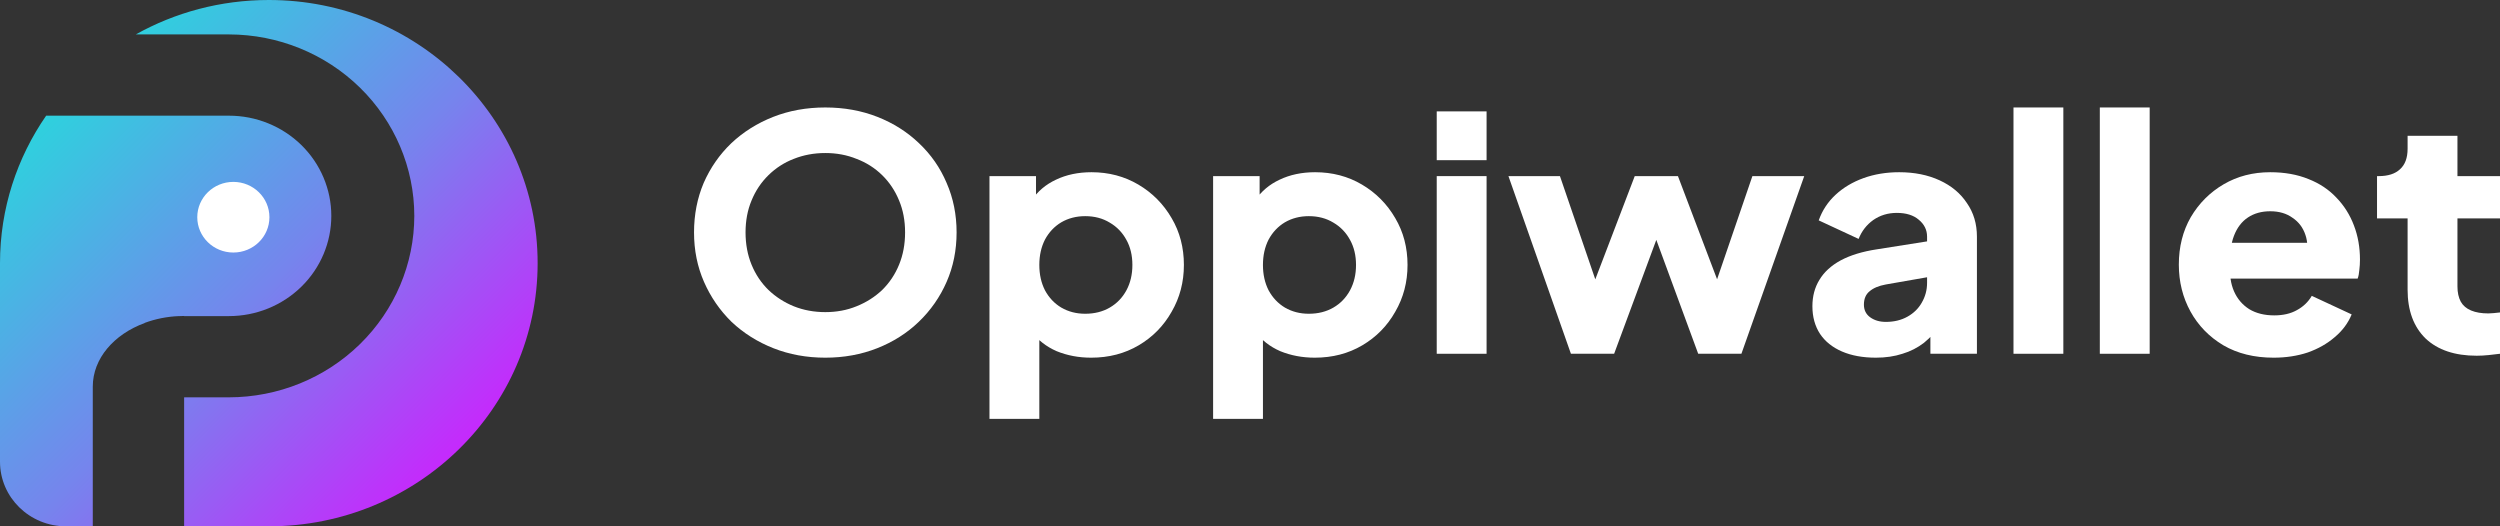
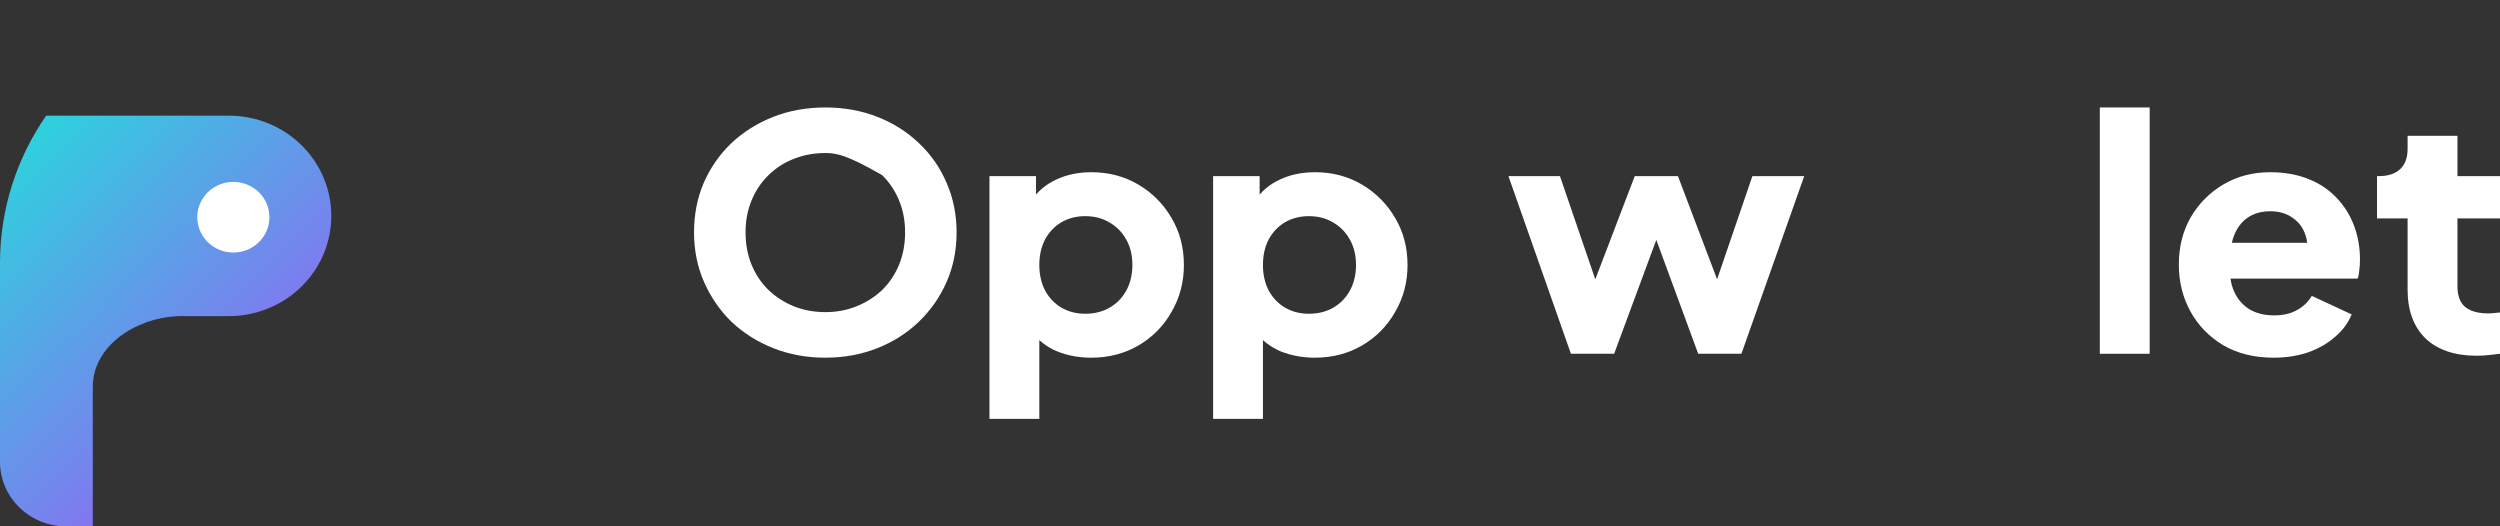
<svg xmlns="http://www.w3.org/2000/svg" width="152" height="32" viewBox="0 0 152 32" fill="none">
  <rect x="0" y="0" width="152" height="32" fill="#333333" stroke="none" />
  <path d="M0 16C0 12.677 1.035 9.591 2.806 7.033H13.92C15.571 7.033 17.154 7.675 18.321 8.817C19.488 9.96 20.144 11.51 20.144 13.126C20.144 14.742 19.488 16.291 18.321 17.434C17.154 18.577 15.571 19.219 13.92 19.219H11.195V19.21C11.115 19.21 11.029 19.211 10.948 19.219H10.875C10.165 19.247 9.463 19.386 8.798 19.631V19.64C8.798 19.64 8.798 19.64 8.798 19.64C6.931 20.323 5.641 21.798 5.641 23.505V32H4.014C1.797 32 0 30.241 0 28.07V16Z" fill="url(#paint0_linear_2587_134)" />
-   <path d="M11.195 32H16.344C25.371 32 32.688 24.837 32.688 16C32.688 7.163 25.371 0 16.344 0C13.402 0 10.641 0.761 8.256 2.093H13.927C16.914 2.098 19.776 3.263 21.888 5.331C23.999 7.399 25.187 10.202 25.19 13.126C25.187 16.051 23.998 18.855 21.885 20.923C19.773 22.991 16.908 24.155 13.92 24.158H11.195V32Z" fill="url(#paint1_linear_2587_134)" />
  <path d="M14.187 15.354C15.399 15.354 16.381 14.393 16.381 13.207C16.381 12.021 15.399 11.059 14.187 11.059C12.976 11.059 11.994 12.021 11.994 13.207C11.994 14.393 12.976 15.354 14.187 15.354Z" fill="white" />
  <path d="M150.585 21.628C149.252 21.628 148.214 21.279 147.474 20.579C146.746 19.867 146.382 18.878 146.382 17.612V13.28H144.523V10.708H144.624C145.19 10.708 145.621 10.57 145.918 10.293C146.227 10.016 146.382 9.601 146.382 9.047V8.255H149.413V10.708H152V13.28H149.413V17.414C149.413 17.784 149.481 18.094 149.616 18.344C149.75 18.581 149.959 18.76 150.242 18.878C150.525 18.997 150.875 19.056 151.293 19.056C151.387 19.056 151.495 19.05 151.616 19.037C151.737 19.023 151.865 19.01 152 18.997V21.509C151.798 21.536 151.569 21.562 151.313 21.588C151.057 21.615 150.814 21.628 150.585 21.628Z" fill="white" />
  <path d="M138.232 21.747C137.06 21.747 136.043 21.496 135.181 20.995C134.319 20.481 133.652 19.795 133.18 18.938C132.709 18.08 132.473 17.131 132.473 16.089C132.473 15.008 132.716 14.045 133.201 13.201C133.699 12.357 134.366 11.691 135.201 11.203C136.036 10.715 136.979 10.471 138.03 10.471C138.906 10.471 139.68 10.61 140.354 10.886C141.028 11.15 141.593 11.526 142.051 12.014C142.523 12.502 142.88 13.069 143.122 13.715C143.365 14.348 143.486 15.041 143.486 15.792C143.486 16.003 143.473 16.214 143.446 16.425C143.432 16.623 143.399 16.795 143.345 16.94H135.08V14.764H141.627L140.192 15.792C140.327 15.225 140.32 14.724 140.172 14.289C140.024 13.841 139.761 13.491 139.384 13.241C139.02 12.977 138.569 12.845 138.03 12.845C137.505 12.845 137.054 12.97 136.676 13.221C136.299 13.471 136.016 13.841 135.828 14.329C135.639 14.816 135.565 15.41 135.605 16.109C135.551 16.715 135.626 17.25 135.828 17.711C136.03 18.173 136.34 18.535 136.757 18.799C137.175 19.05 137.68 19.175 138.273 19.175C138.812 19.175 139.27 19.07 139.647 18.858C140.037 18.648 140.341 18.357 140.556 17.988L142.981 19.116C142.765 19.643 142.422 20.105 141.95 20.5C141.492 20.896 140.947 21.206 140.314 21.43C139.68 21.641 138.987 21.747 138.232 21.747Z" fill="white" />
  <path d="M127.669 21.509V6.534H130.7V21.509H127.669Z" fill="white" />
-   <path d="M122.42 21.509V6.534H125.451V21.509H122.42Z" fill="white" />
-   <path d="M114.054 21.747C113.259 21.747 112.572 21.621 111.992 21.371C111.413 21.12 110.969 20.764 110.659 20.303C110.349 19.828 110.194 19.267 110.194 18.621C110.194 18.015 110.335 17.48 110.618 17.019C110.901 16.544 111.332 16.148 111.912 15.832C112.504 15.515 113.239 15.291 114.114 15.159L117.489 14.625V16.801L114.66 17.296C114.229 17.375 113.899 17.513 113.67 17.711C113.441 17.896 113.326 18.166 113.326 18.522C113.326 18.852 113.454 19.109 113.71 19.294C113.966 19.478 114.283 19.571 114.66 19.571C115.158 19.571 115.596 19.465 115.973 19.254C116.35 19.043 116.64 18.76 116.842 18.404C117.058 18.034 117.166 17.632 117.166 17.197V14.388C117.166 13.979 116.997 13.636 116.66 13.359C116.337 13.082 115.892 12.944 115.327 12.944C114.788 12.944 114.31 13.089 113.892 13.379C113.488 13.669 113.191 14.052 113.003 14.526L110.578 13.399C110.794 12.792 111.137 12.271 111.609 11.836C112.08 11.401 112.646 11.065 113.306 10.827C113.966 10.59 114.687 10.471 115.468 10.471C116.398 10.471 117.219 10.636 117.933 10.966C118.647 11.295 119.2 11.757 119.59 12.35C119.995 12.931 120.197 13.61 120.197 14.388V21.509H117.368V19.768L118.055 19.65C117.731 20.125 117.374 20.52 116.984 20.837C116.593 21.14 116.155 21.364 115.67 21.509C115.185 21.668 114.646 21.747 114.054 21.747Z" fill="white" />
  <path d="M95.512 21.509L91.713 10.708H94.845L97.513 18.502L96.421 18.483L99.392 10.708H102.019L104.969 18.483L103.878 18.502L106.545 10.708H109.697L105.878 21.509H103.251L100.18 13.161H101.231L98.139 21.509H95.512Z" fill="white" />
-   <path d="M87.353 21.509V10.708H90.384V21.509H87.353ZM87.353 9.739V6.772H90.384V9.739H87.353Z" fill="white" />
  <path d="M73.757 25.466V10.708H76.585V12.766L76.323 12.172C76.686 11.632 77.178 11.216 77.798 10.926C78.431 10.623 79.152 10.471 79.96 10.471C81.011 10.471 81.961 10.722 82.809 11.223C83.658 11.724 84.332 12.403 84.83 13.26C85.329 14.104 85.578 15.054 85.578 16.109C85.578 17.151 85.329 18.1 84.83 18.957C84.345 19.815 83.678 20.494 82.829 20.995C81.981 21.496 81.018 21.747 79.94 21.747C79.186 21.747 78.485 21.615 77.838 21.351C77.205 21.074 76.693 20.672 76.303 20.144L76.787 19.531V25.466H73.757ZM79.576 19.076C80.142 19.076 80.64 18.951 81.072 18.7C81.503 18.45 81.839 18.1 82.082 17.652C82.324 17.203 82.446 16.689 82.446 16.109C82.446 15.529 82.324 15.021 82.082 14.586C81.839 14.137 81.503 13.788 81.072 13.537C80.64 13.273 80.142 13.142 79.576 13.142C79.037 13.142 78.552 13.267 78.121 13.517C77.704 13.768 77.374 14.117 77.131 14.566C76.902 15.014 76.787 15.529 76.787 16.109C76.787 16.689 76.902 17.203 77.131 17.652C77.374 18.1 77.704 18.45 78.121 18.7C78.552 18.951 79.037 19.076 79.576 19.076Z" fill="white" />
  <path d="M60.16 25.466V10.708H62.989V12.766L62.726 12.172C63.09 11.632 63.582 11.216 64.201 10.926C64.835 10.623 65.555 10.471 66.364 10.471C67.415 10.471 68.364 10.722 69.213 11.223C70.062 11.724 70.735 12.403 71.234 13.26C71.732 14.104 71.981 15.054 71.981 16.109C71.981 17.151 71.732 18.1 71.234 18.957C70.749 19.815 70.082 20.494 69.233 20.995C68.384 21.496 67.421 21.747 66.344 21.747C65.589 21.747 64.889 21.615 64.242 21.351C63.609 21.074 63.097 20.672 62.706 20.144L63.191 19.531V25.466H60.16ZM65.98 19.076C66.546 19.076 67.044 18.951 67.475 18.7C67.906 18.45 68.243 18.1 68.486 17.652C68.728 17.203 68.849 16.689 68.849 16.109C68.849 15.529 68.728 15.021 68.486 14.586C68.243 14.137 67.906 13.788 67.475 13.537C67.044 13.273 66.546 13.142 65.98 13.142C65.441 13.142 64.956 13.267 64.525 13.517C64.107 13.768 63.777 14.117 63.535 14.566C63.306 15.014 63.191 15.529 63.191 16.109C63.191 16.689 63.306 17.203 63.535 17.652C63.777 18.1 64.107 18.45 64.525 18.7C64.956 18.951 65.441 19.076 65.98 19.076Z" fill="white" />
-   <path d="M50.179 21.747C49.048 21.747 47.997 21.555 47.027 21.173C46.057 20.791 45.208 20.256 44.481 19.571C43.767 18.872 43.208 18.061 42.803 17.137C42.399 16.214 42.197 15.212 42.197 14.131C42.197 13.049 42.393 12.047 42.783 11.124C43.188 10.201 43.746 9.396 44.461 8.71C45.188 8.025 46.037 7.491 47.007 7.108C47.977 6.726 49.034 6.534 50.179 6.534C51.324 6.534 52.382 6.726 53.352 7.108C54.322 7.491 55.164 8.025 55.878 8.71C56.605 9.396 57.164 10.201 57.555 11.124C57.959 12.047 58.161 13.049 58.161 14.131C58.161 15.212 57.959 16.214 57.555 17.137C57.151 18.061 56.585 18.872 55.857 19.571C55.143 20.256 54.301 20.791 53.331 21.173C52.361 21.555 51.311 21.747 50.179 21.747ZM50.179 18.977C50.866 18.977 51.499 18.858 52.079 18.621C52.671 18.384 53.19 18.054 53.635 17.632C54.079 17.197 54.423 16.683 54.665 16.089C54.908 15.496 55.029 14.843 55.029 14.131C55.029 13.418 54.908 12.772 54.665 12.192C54.423 11.599 54.079 11.084 53.635 10.649C53.19 10.214 52.671 9.884 52.079 9.66C51.499 9.423 50.866 9.304 50.179 9.304C49.492 9.304 48.852 9.423 48.26 9.66C47.68 9.884 47.168 10.214 46.724 10.649C46.279 11.084 45.936 11.599 45.693 12.192C45.451 12.772 45.329 13.418 45.329 14.131C45.329 14.843 45.451 15.496 45.693 16.089C45.936 16.683 46.279 17.197 46.724 17.632C47.168 18.054 47.68 18.384 48.26 18.621C48.852 18.858 49.492 18.977 50.179 18.977Z" fill="white" />
+   <path d="M50.179 21.747C49.048 21.747 47.997 21.555 47.027 21.173C46.057 20.791 45.208 20.256 44.481 19.571C43.767 18.872 43.208 18.061 42.803 17.137C42.399 16.214 42.197 15.212 42.197 14.131C42.197 13.049 42.393 12.047 42.783 11.124C43.188 10.201 43.746 9.396 44.461 8.71C45.188 8.025 46.037 7.491 47.007 7.108C47.977 6.726 49.034 6.534 50.179 6.534C51.324 6.534 52.382 6.726 53.352 7.108C54.322 7.491 55.164 8.025 55.878 8.71C56.605 9.396 57.164 10.201 57.555 11.124C57.959 12.047 58.161 13.049 58.161 14.131C58.161 15.212 57.959 16.214 57.555 17.137C57.151 18.061 56.585 18.872 55.857 19.571C55.143 20.256 54.301 20.791 53.331 21.173C52.361 21.555 51.311 21.747 50.179 21.747ZM50.179 18.977C50.866 18.977 51.499 18.858 52.079 18.621C52.671 18.384 53.19 18.054 53.635 17.632C54.079 17.197 54.423 16.683 54.665 16.089C54.908 15.496 55.029 14.843 55.029 14.131C55.029 13.418 54.908 12.772 54.665 12.192C54.423 11.599 54.079 11.084 53.635 10.649C51.499 9.423 50.866 9.304 50.179 9.304C49.492 9.304 48.852 9.423 48.26 9.66C47.68 9.884 47.168 10.214 46.724 10.649C46.279 11.084 45.936 11.599 45.693 12.192C45.451 12.772 45.329 13.418 45.329 14.131C45.329 14.843 45.451 15.496 45.693 16.089C45.936 16.683 46.279 17.197 46.724 17.632C47.168 18.054 47.68 18.384 48.26 18.621C48.852 18.858 49.492 18.977 50.179 18.977Z" fill="white" />
  <defs>
    <linearGradient id="paint0_linear_2587_134" x1="5.25" y1="4.82" x2="28.572" y2="27.933" gradientUnits="userSpaceOnUse">
      <stop stop-color="#2FD0DE" />
      <stop offset="0.51" stop-color="#7684ED" />
      <stop offset="1" stop-color="#CA24FD" />
    </linearGradient>
    <linearGradient id="paint1_linear_2587_134" x1="5.25" y1="4.82" x2="28.572" y2="27.933" gradientUnits="userSpaceOnUse">
      <stop stop-color="#2FD0DE" />
      <stop offset="0.51" stop-color="#7684ED" />
      <stop offset="1" stop-color="#CA24FD" />
    </linearGradient>
  </defs>
</svg>